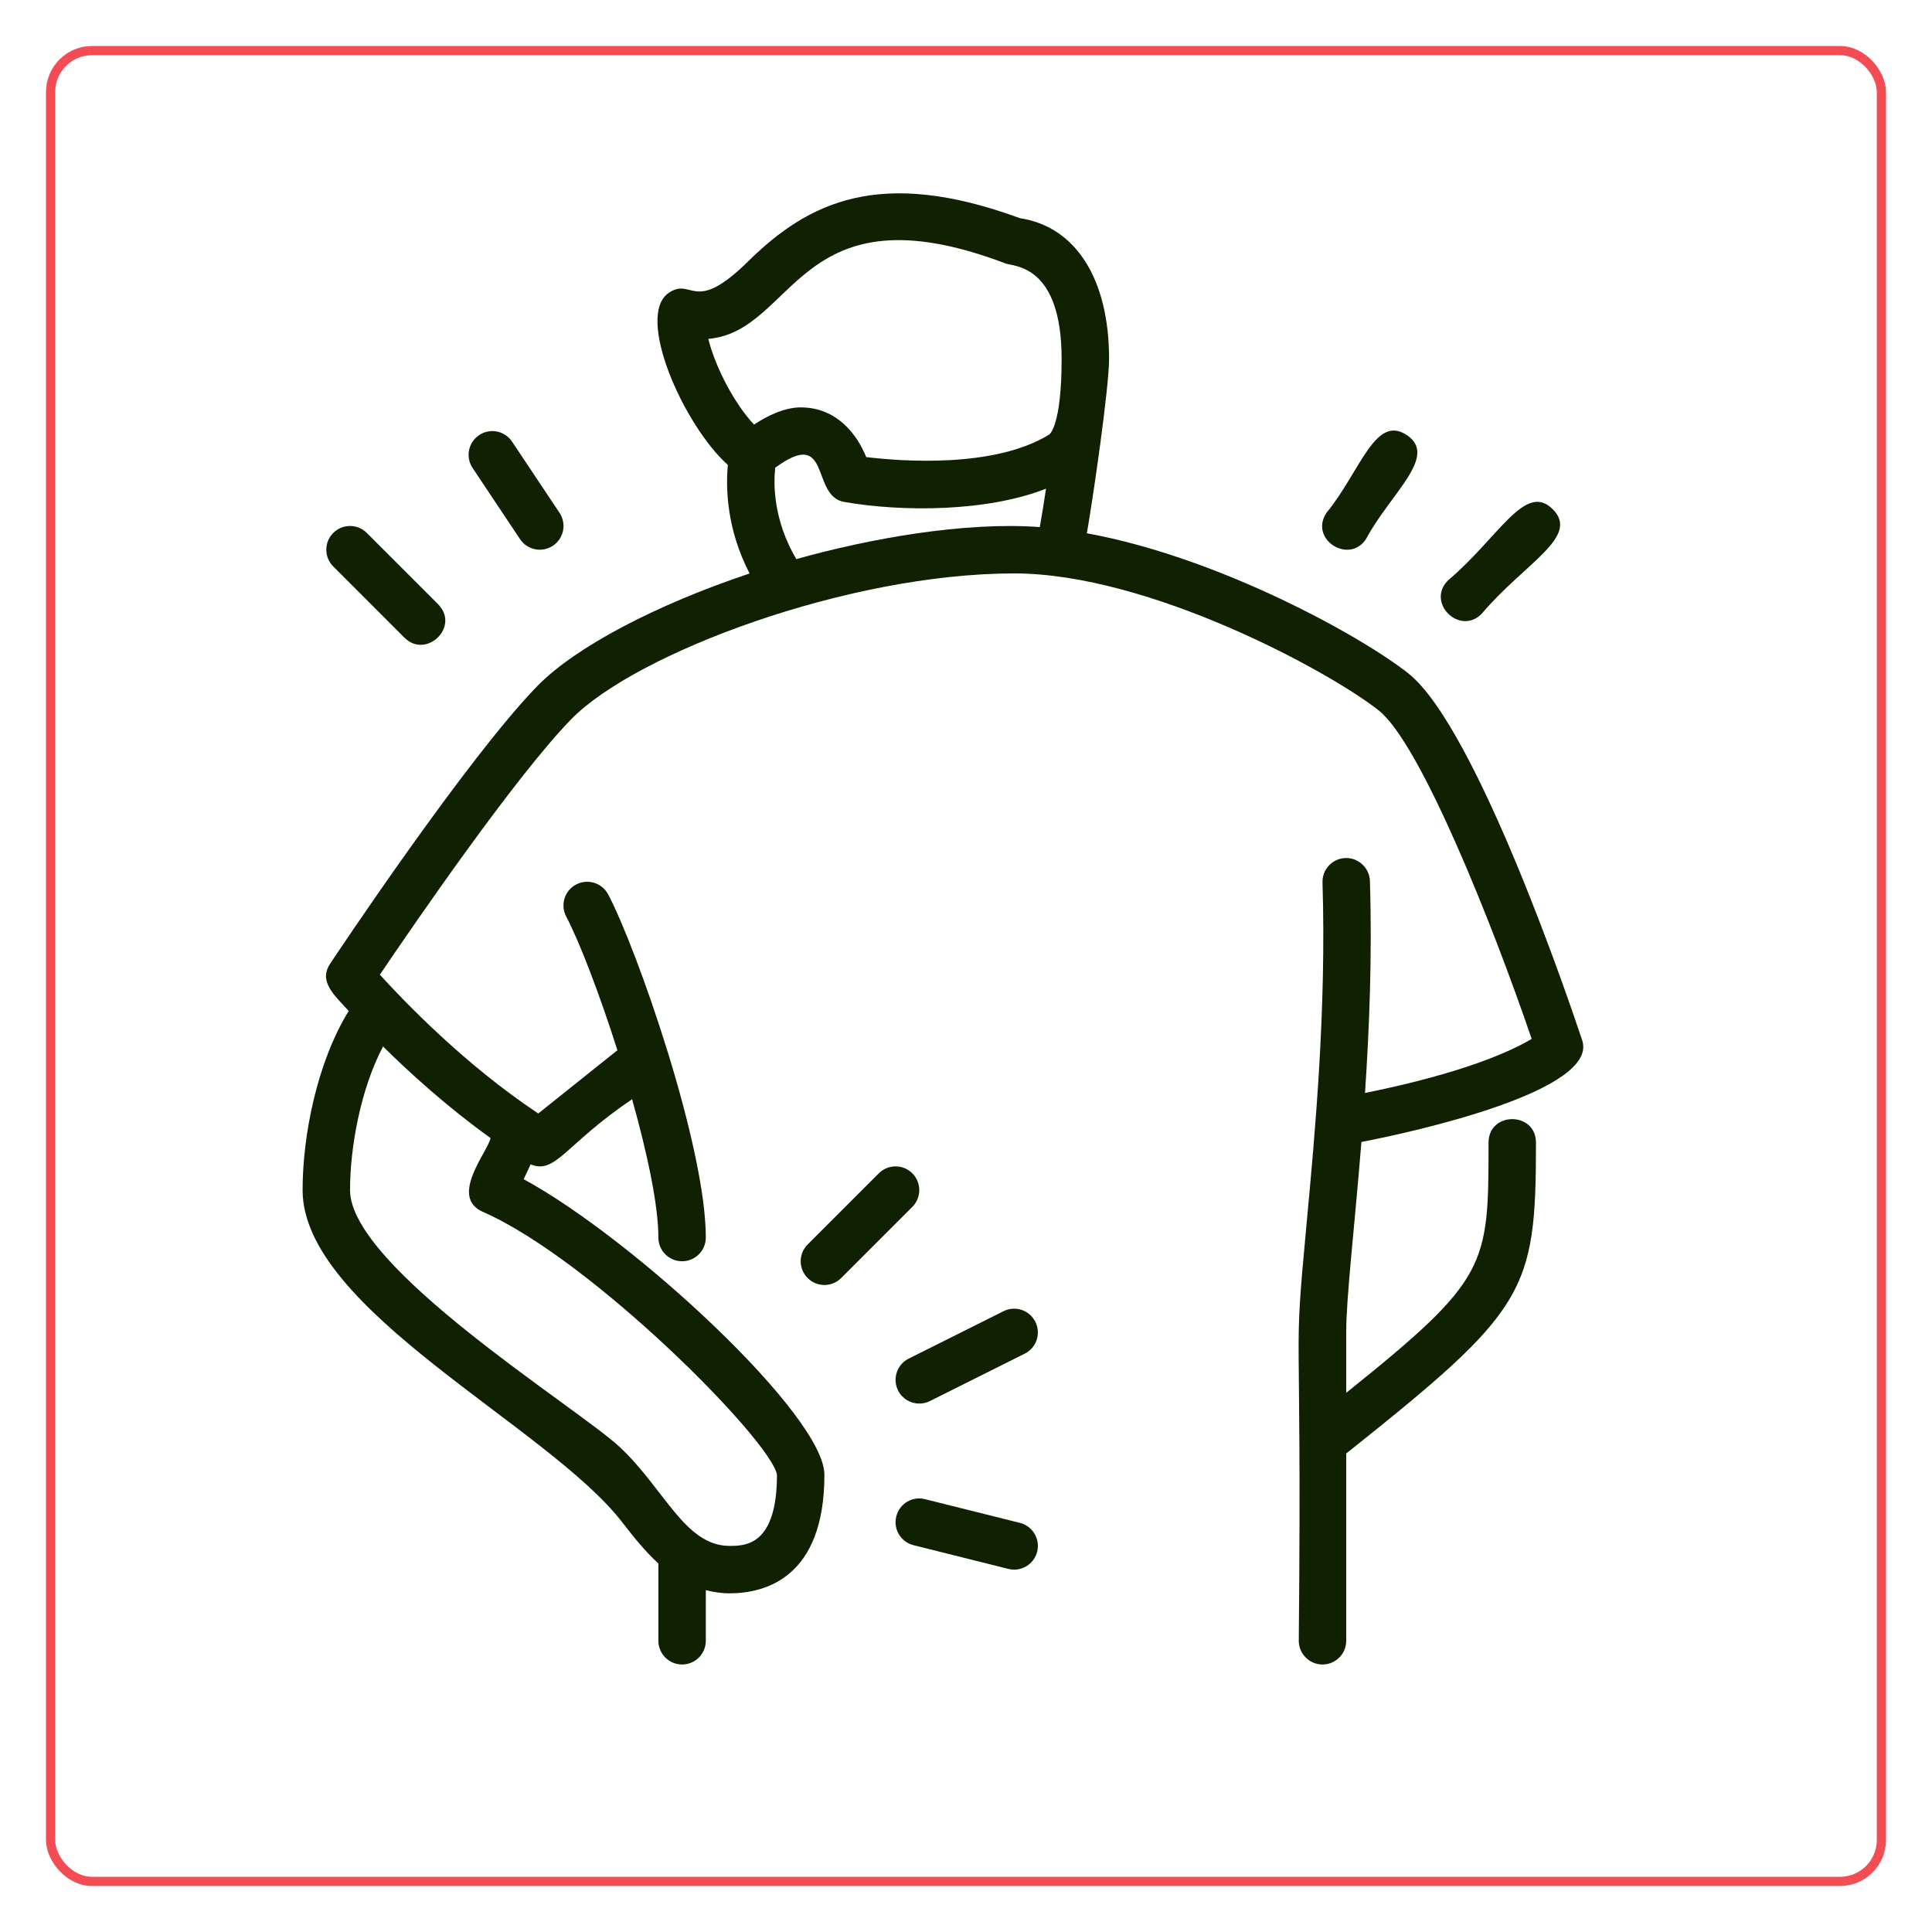
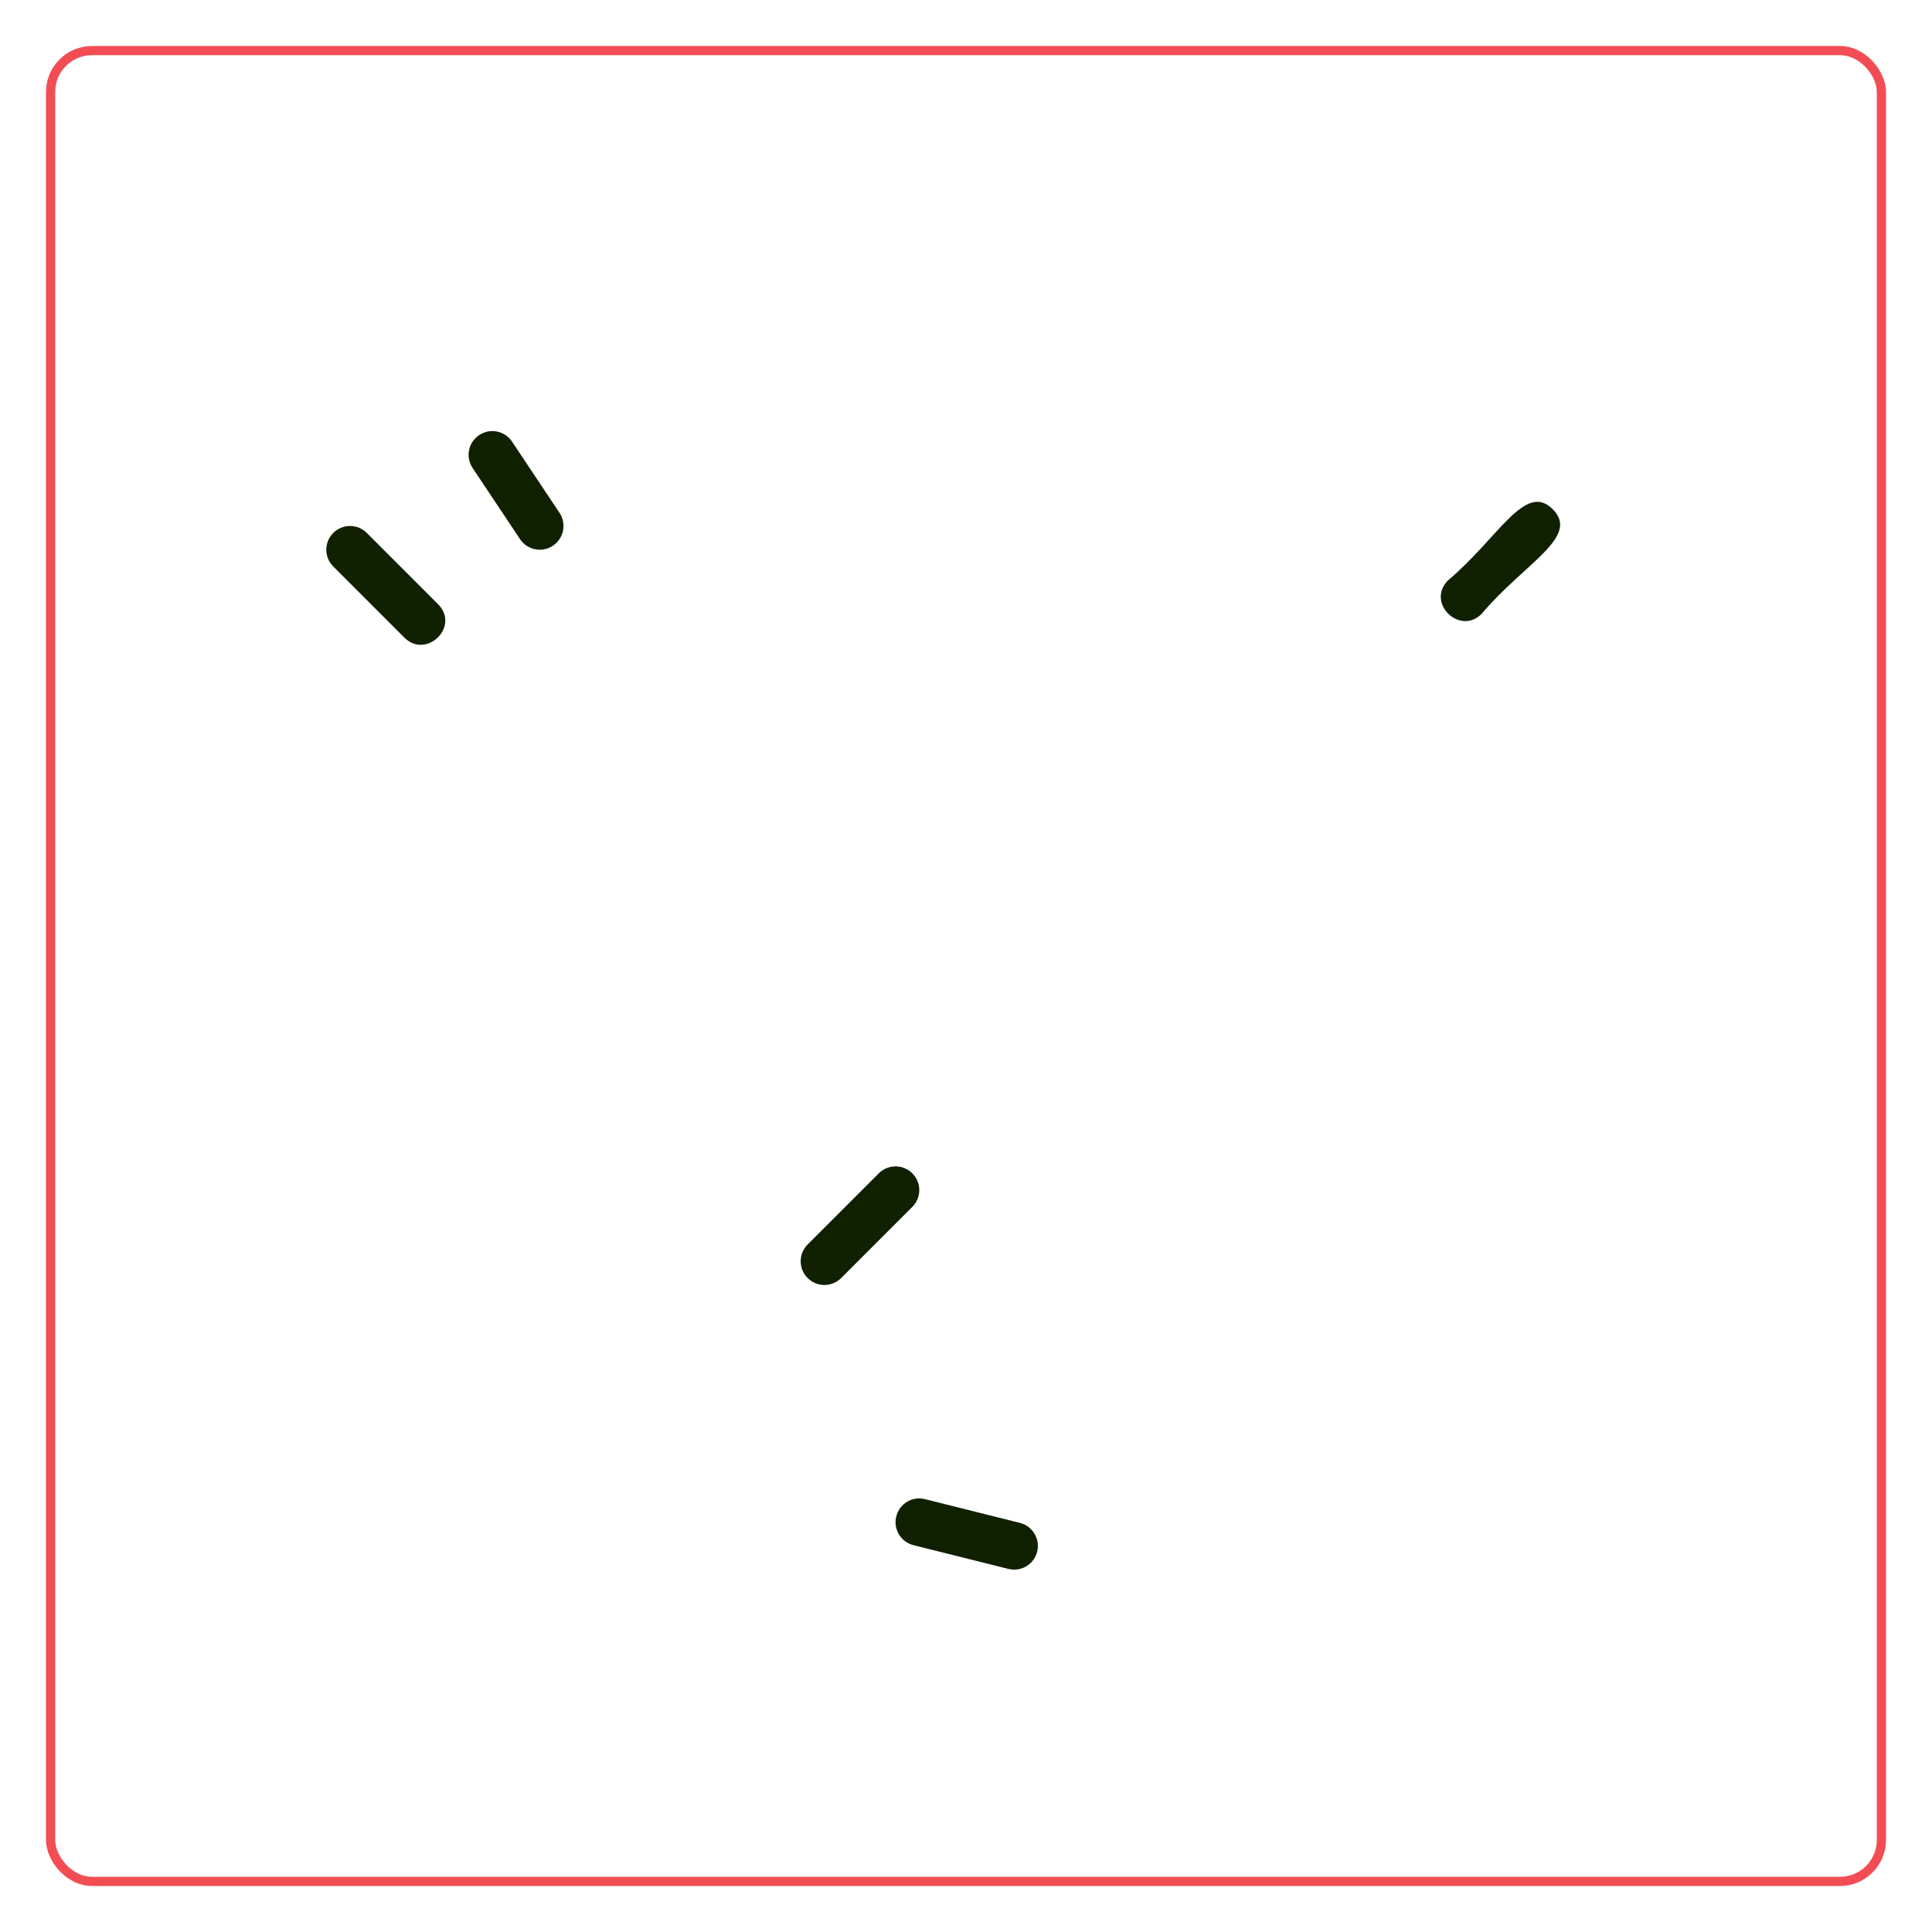
<svg xmlns="http://www.w3.org/2000/svg" width="420" height="420" viewBox="0 0 420 420" fill="none">
  <g filter="url(#filter0_d_1555_602)">
-     <rect x="405" y="402" width="400" height="400" rx="10" transform="rotate(-180 405 402)" fill="white" />
    <rect x="404" y="401" width="398" height="398" rx="9" transform="rotate(-180 404 401)" stroke="#F24D54" stroke-width="2" />
  </g>
-   <path d="M343.956 226.157C341.666 219.248 321.124 158.306 306.176 146.4C296.178 138.449 265.132 121.186 236.273 115.932C237.531 108.858 241.104 84.324 241.104 78.034C241.104 60.667 233.88 49.288 221.742 47.436C191.248 36.242 175.733 43.93 162.61 56.847C150.694 68.587 150.586 60.147 145.378 63.668C138.02 68.696 148.653 92.512 158.228 101.067C157.784 105.8 157.872 114.88 162.956 124.672C142.599 131.473 125.145 140.636 116.854 149.097C101.586 164.731 73.005 207.636 71.799 209.456C69.21 213.349 72.562 216.226 75.81 219.774C68.927 230.927 65.781 246.839 65.781 258.719C65.781 284.737 119.061 310.003 135.19 330.829C137.582 333.923 140.14 337.156 143.125 339.894V356.688C143.125 359.534 145.43 361.844 148.281 361.844C151.133 361.844 153.438 359.534 153.438 356.688V345.689C155.051 346.086 156.732 346.375 158.594 346.375C166.297 346.375 179.219 343.029 179.219 320.594C179.219 307.776 137.943 269.47 113.843 256.347L115.359 253.114C120.788 255.403 122.897 248.742 137.412 238.965C140.696 250.639 143.125 261.983 143.125 269.031C143.125 271.878 145.43 274.188 148.281 274.188C151.133 274.188 153.438 271.878 153.438 269.031C153.438 259.147 149.73 243.544 145.224 228.9C145.188 228.756 145.141 228.622 145.09 228.478C140.598 213.942 135.355 200.407 132.214 194.441C130.889 191.925 127.765 190.955 125.248 192.281C122.732 193.606 121.758 196.725 123.088 199.247C125.975 204.738 130.317 216.036 134.22 228.313L117.014 242.064C101.081 231.473 87.912 217.768 82.58 211.885C89.65 201.423 111.986 168.835 124.217 156.311C138.278 141.971 184.339 124.656 220.469 124.656C249.818 124.656 289.083 145.988 299.756 154.47C308.775 161.653 324.357 200.593 332.973 225.848C328.827 228.338 318.561 233.195 296.74 237.604C297.694 223.383 298.307 207.682 297.812 191.528C297.715 188.682 295.296 186.418 292.496 186.531C289.65 186.619 287.417 189.001 287.5 191.842C288.361 219.568 285.876 246.313 284.056 265.845C280.967 299.077 283.066 279.72 282.344 356.688C282.344 359.534 284.649 361.844 287.5 361.844C290.351 361.844 292.656 359.534 292.656 356.688V315.984C331.864 284.743 333.906 281.009 333.906 248.406C333.906 241.585 323.594 241.58 323.594 248.406C323.594 275.389 323.516 278.008 292.656 302.789V289.656C292.656 282.035 294.378 267.778 295.961 248.257C307.424 246.055 347.612 237.145 343.956 226.157ZM106.645 247.411C106.093 250.299 97.549 260.194 104.964 263.442C128.693 273.847 167.643 313.21 168.906 320.594C168.906 336.063 161.94 336.063 158.594 336.063C148.895 336.063 144.445 323.646 134.72 314.571C125.516 305.976 76.094 275.528 76.094 258.719C76.094 249.443 78.388 236.743 83.271 227.498C89.273 233.428 97.338 240.718 106.645 247.411ZM153.979 73.671C173.072 72.016 173.305 40.063 218.607 57.275C220.34 57.955 230.786 57.429 230.786 78.034C230.786 92.538 228.182 94.41 228.074 94.477C216.143 101.825 195.966 100.288 188.309 99.365C186.272 94.327 181.843 88.563 174.062 88.563C170.412 88.563 166.627 90.512 163.925 92.296C159.744 87.897 155.521 79.895 153.979 73.671ZM173.109 121.547C168.009 112.9 168.148 104.944 168.535 101.675C180.807 92.672 176.182 107.842 183.498 109.115C196.167 111.328 214.606 111.276 227.394 106.233C226.976 109.043 226.517 111.941 226.043 114.581C209.641 113.369 188.943 117.097 173.109 121.547Z" fill="#0F2100" />
-   <path d="M296.946 117.206C302.283 107.228 312.745 99.19 305.83 94.585C298.936 89.975 295.729 102.464 288.366 111.482C284.545 117.206 293.239 122.774 296.946 117.206Z" fill="#0F2100" />
  <path d="M113.053 117.206C114.625 119.573 117.827 120.217 120.205 118.634C122.576 117.056 123.216 113.854 121.633 111.482L111.32 96.014C109.742 93.642 106.54 92.997 104.169 94.585C101.797 96.163 101.157 99.365 102.74 101.737L113.053 117.206Z" fill="#0F2100" />
  <path d="M322.082 133.458C331.389 122.414 343.579 116.726 337.551 110.699C331.523 104.671 325.81 116.881 314.791 126.167C309.96 130.999 317.308 138.233 322.082 133.458Z" fill="#0F2100" />
  <path d="M87.916 138.615C92.67 143.369 100.095 136.207 95.207 131.324L79.739 115.855C77.722 113.839 74.464 113.839 72.448 115.855C70.431 117.871 70.431 121.13 72.448 123.146L87.916 138.615Z" fill="#0F2100" />
  <path d="M198.332 255.074C196.316 253.057 193.057 253.057 191.041 255.074L175.573 270.542C173.557 272.558 173.557 275.817 175.573 277.833C176.578 278.839 177.898 279.344 179.218 279.344C180.538 279.344 181.858 278.839 182.864 277.833L198.332 262.365C200.348 260.348 200.348 257.09 198.332 255.074Z" fill="#0F2100" />
-   <path d="M218.163 285.042L197.538 295.354C194.991 296.628 193.96 299.727 195.233 302.274C196.136 304.084 197.956 305.125 199.848 305.125C200.622 305.125 201.41 304.95 202.148 304.584L222.773 294.271C225.32 292.998 226.351 289.899 225.078 287.352C223.799 284.805 220.71 283.768 218.163 285.042Z" fill="#0F2100" />
  <path d="M221.717 331.061L201.092 325.905C198.323 325.193 195.529 326.895 194.843 329.658C194.147 332.422 195.828 335.222 198.596 335.913L219.221 341.069C219.639 341.177 220.062 341.224 220.474 341.224C222.784 341.224 224.883 339.662 225.471 337.321C226.162 334.552 224.481 331.752 221.717 331.061Z" fill="#0F2100" />
  <defs>
    <filter id="filter0_d_1555_602" x="0" y="0" width="420" height="420" filterUnits="userSpaceOnUse" color-interpolation-filters="sRGB">
      <feFlood flood-opacity="0" result="BackgroundImageFix" />
      <feColorMatrix in="SourceAlpha" type="matrix" values="0 0 0 0 0 0 0 0 0 0 0 0 0 0 0 0 0 0 127 0" result="hardAlpha" />
      <feOffset dx="5" dy="8" />
      <feGaussianBlur stdDeviation="5" />
      <feComposite in2="hardAlpha" operator="out" />
      <feColorMatrix type="matrix" values="0 0 0 0 0 0 0 0 0 0 0 0 0 0 0 0 0 0 0.3 0" />
      <feBlend mode="normal" in2="BackgroundImageFix" result="effect1_dropShadow_1555_602" />
      <feBlend mode="normal" in="SourceGraphic" in2="effect1_dropShadow_1555_602" result="shape" />
    </filter>
  </defs>
</svg>